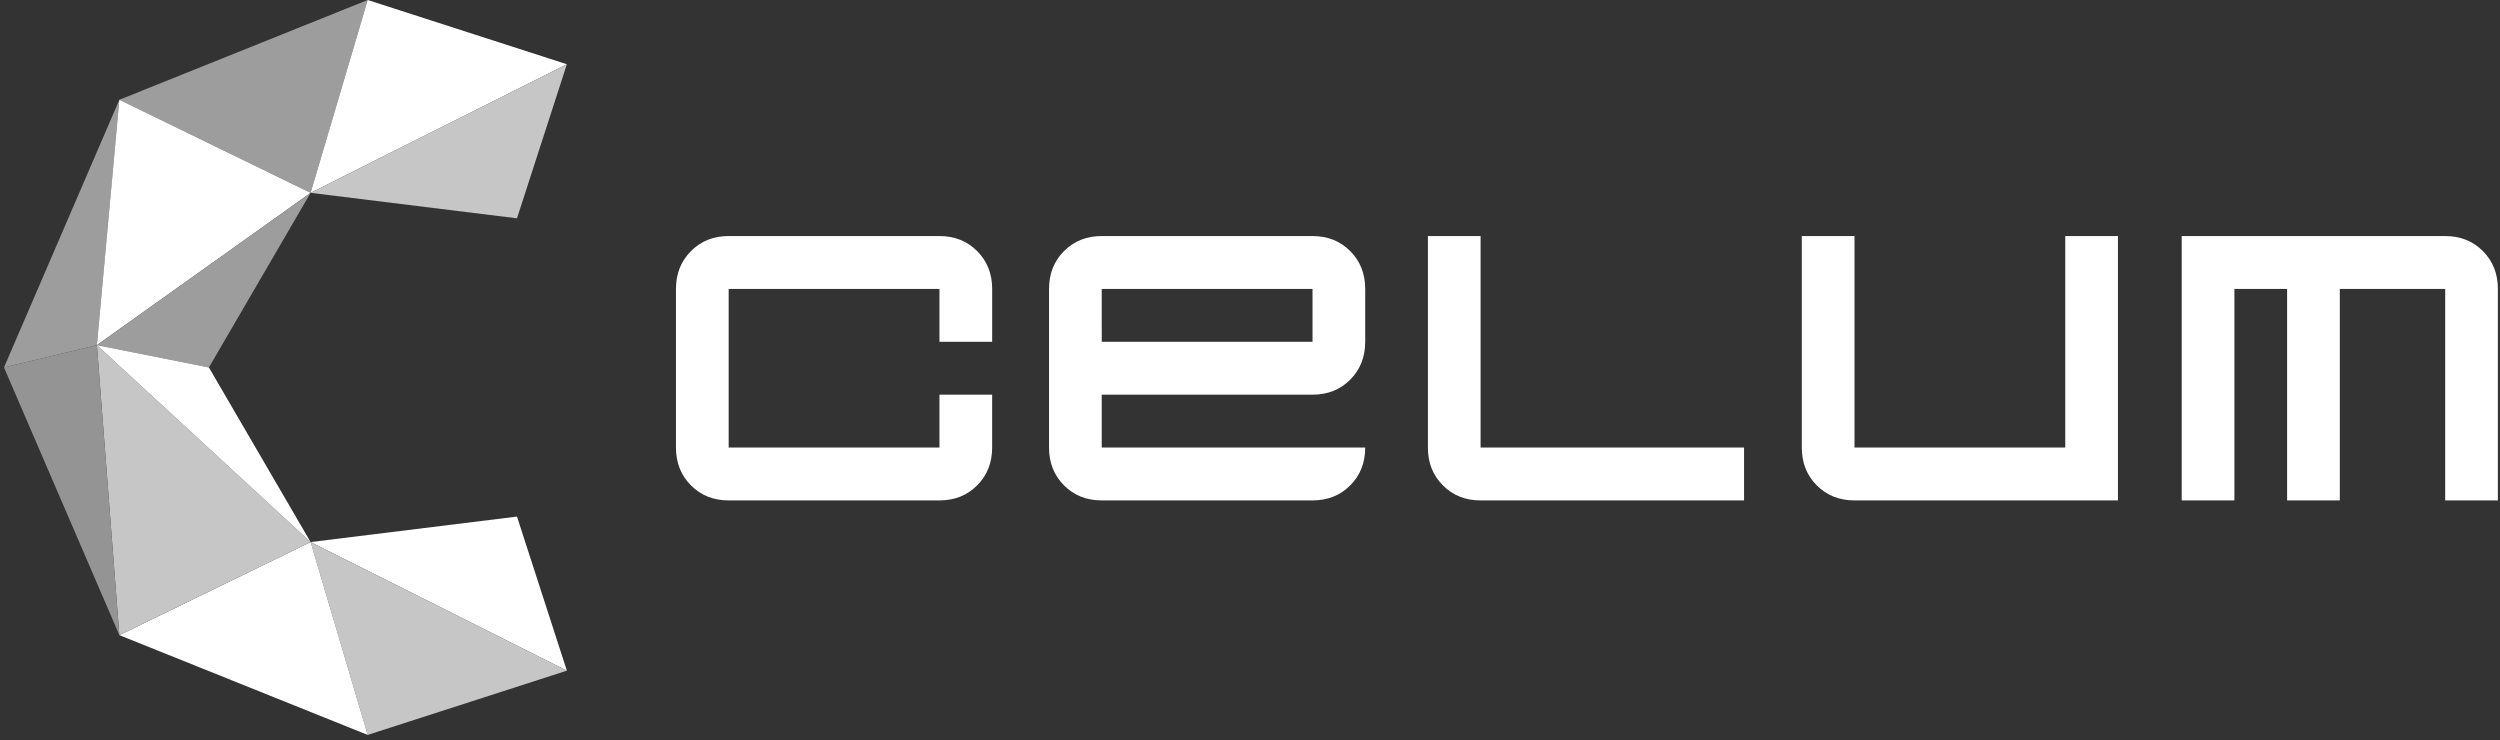
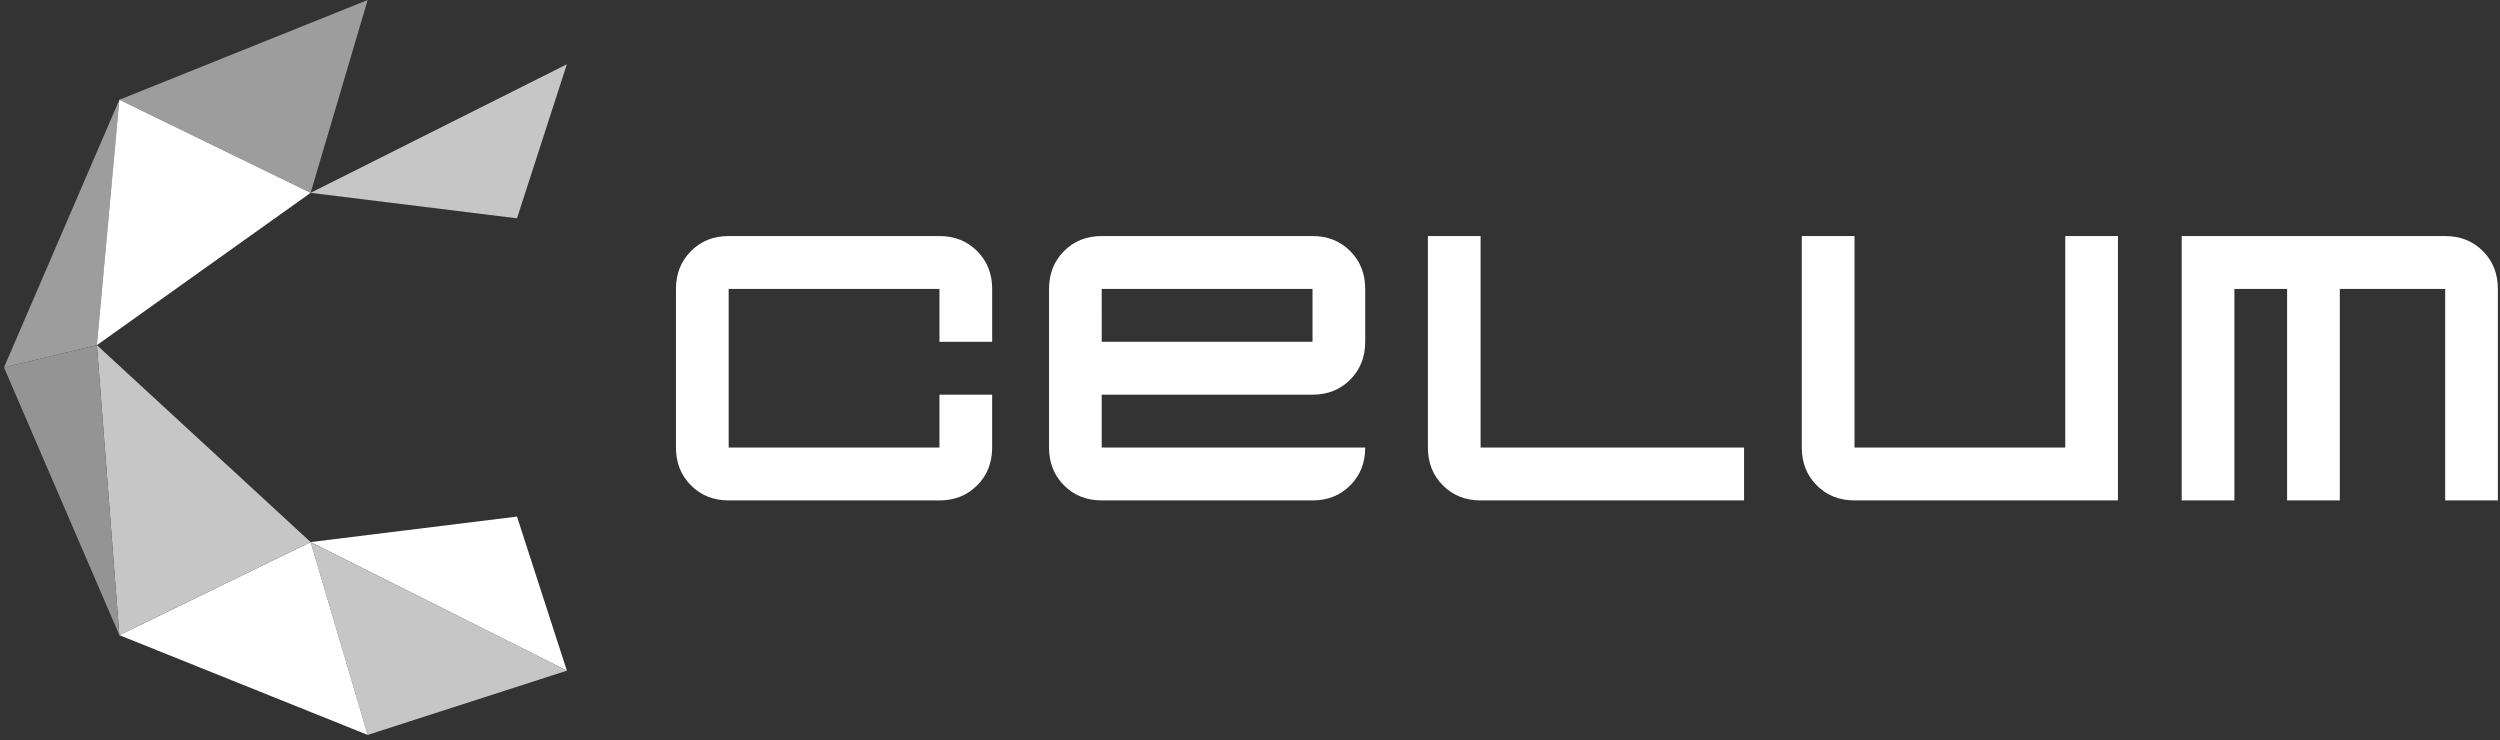
<svg xmlns="http://www.w3.org/2000/svg" width="233" height="69" viewBox="0 0 233 69" fill="none">
  <rect x="0" y="0" width="233" height="69" fill="#333333" stroke="none" />
  <g clip-path="url(#clip0_684_229)">
    <path fill-rule="evenodd" clip-rule="evenodd" d="M203.335 46.639V22H227.893C229.305 22 230.475 22.467 231.406 23.402C232.337 24.337 232.801 25.511 232.801 26.928V46.639H227.891V26.928H218.07V46.639H213.158V26.928H208.246V46.639H203.335ZM102.682 46.639C101.268 46.639 100.097 46.172 99.166 45.237C98.236 44.306 97.77 43.129 97.77 41.712V26.927C97.77 25.509 98.236 24.335 99.166 23.401C100.097 22.467 101.269 22 102.68 22H122.325C123.739 22 124.91 22.467 125.841 23.402C126.773 24.337 127.237 25.511 127.237 26.928V31.855C127.237 33.273 126.773 34.449 125.841 35.383C124.91 36.317 123.739 36.784 122.325 36.784H102.68V41.711H127.238C127.238 43.129 126.773 44.306 125.841 45.237C124.91 46.172 123.739 46.639 122.325 46.639H102.682ZM102.682 31.855H122.327V26.928H102.68L102.682 31.855ZM137.991 46.639C136.581 46.639 135.406 46.172 134.477 45.237C133.545 44.306 133.08 43.129 133.08 41.712V22H137.991V41.711H162.546V46.639H137.991ZM67.912 46.639C66.498 46.639 65.327 46.172 64.397 45.237C63.467 44.306 63 43.129 63 41.712V26.927C63 25.511 63.467 24.337 64.398 23.402C65.327 22.467 66.498 22 67.912 22H87.557C88.969 22 90.141 22.467 91.071 23.402C92.001 24.337 92.47 25.511 92.47 26.928V31.855H87.557V26.928H67.912V41.711H87.557V36.784H92.468V41.711C92.468 43.129 92.001 44.306 91.07 45.237C90.141 46.172 88.969 46.639 87.557 46.639H67.912ZM197.393 22V46.639H172.84C171.426 46.639 170.255 46.172 169.322 45.237C168.392 44.306 167.927 43.127 167.927 41.712V22H172.84V41.712H192.482V22H197.393Z" fill="white" />
    <path fill-rule="evenodd" clip-rule="evenodd" d="M11.123 9.298L28.95 17.972L34.269 0L11.123 9.298Z" fill="#9D9D9D" />
-     <path fill-rule="evenodd" clip-rule="evenodd" d="M34.269 0L28.949 17.972L52.834 5.988L34.269 0Z" fill="white" />
    <path fill-rule="evenodd" clip-rule="evenodd" d="M28.947 17.972L48.183 20.348L52.832 5.99L28.947 17.972Z" fill="#C6C6C6" />
    <path fill-rule="evenodd" clip-rule="evenodd" d="M28.947 50.521L52.832 62.505L48.183 48.145L28.947 50.521Z" fill="white" />
-     <path fill-rule="evenodd" clip-rule="evenodd" d="M34.269 68.494L52.834 62.505L28.949 50.522L34.269 68.494Z" fill="#C6C6C6" />
+     <path fill-rule="evenodd" clip-rule="evenodd" d="M34.269 68.494L52.834 62.505L28.949 50.522Z" fill="#C6C6C6" />
    <path fill-rule="evenodd" clip-rule="evenodd" d="M11.125 59.196L34.27 68.495L28.949 50.521L11.125 59.196Z" fill="white" />
    <path fill-rule="evenodd" clip-rule="evenodd" d="M11.123 59.196L28.948 50.521L9.031 32.167L11.123 59.196Z" fill="#C6C6C6" />
    <path fill-rule="evenodd" clip-rule="evenodd" d="M0.371 34.247L11.124 59.196L9.033 32.167L0.371 34.247Z" fill="#949494" />
    <path fill-rule="evenodd" clip-rule="evenodd" d="M0.371 34.246L9.033 32.167L11.124 9.298L0.371 34.246Z" fill="#9D9D9D" />
    <path fill-rule="evenodd" clip-rule="evenodd" d="M11.123 9.298L28.948 17.974L9.031 32.167L11.123 9.298Z" fill="white" />
-     <path fill-rule="evenodd" clip-rule="evenodd" d="M9.031 32.167L19.47 34.248L28.948 17.972L9.031 32.167Z" fill="#9D9D9D" />
-     <path fill-rule="evenodd" clip-rule="evenodd" d="M9.031 32.167L28.948 50.521L19.47 34.248L9.031 32.167Z" fill="white" />
  </g>
  <defs>
    <clipPath id="clip0_684_229">
      <rect width="233" height="69" fill="white" />
    </clipPath>
  </defs>
</svg>